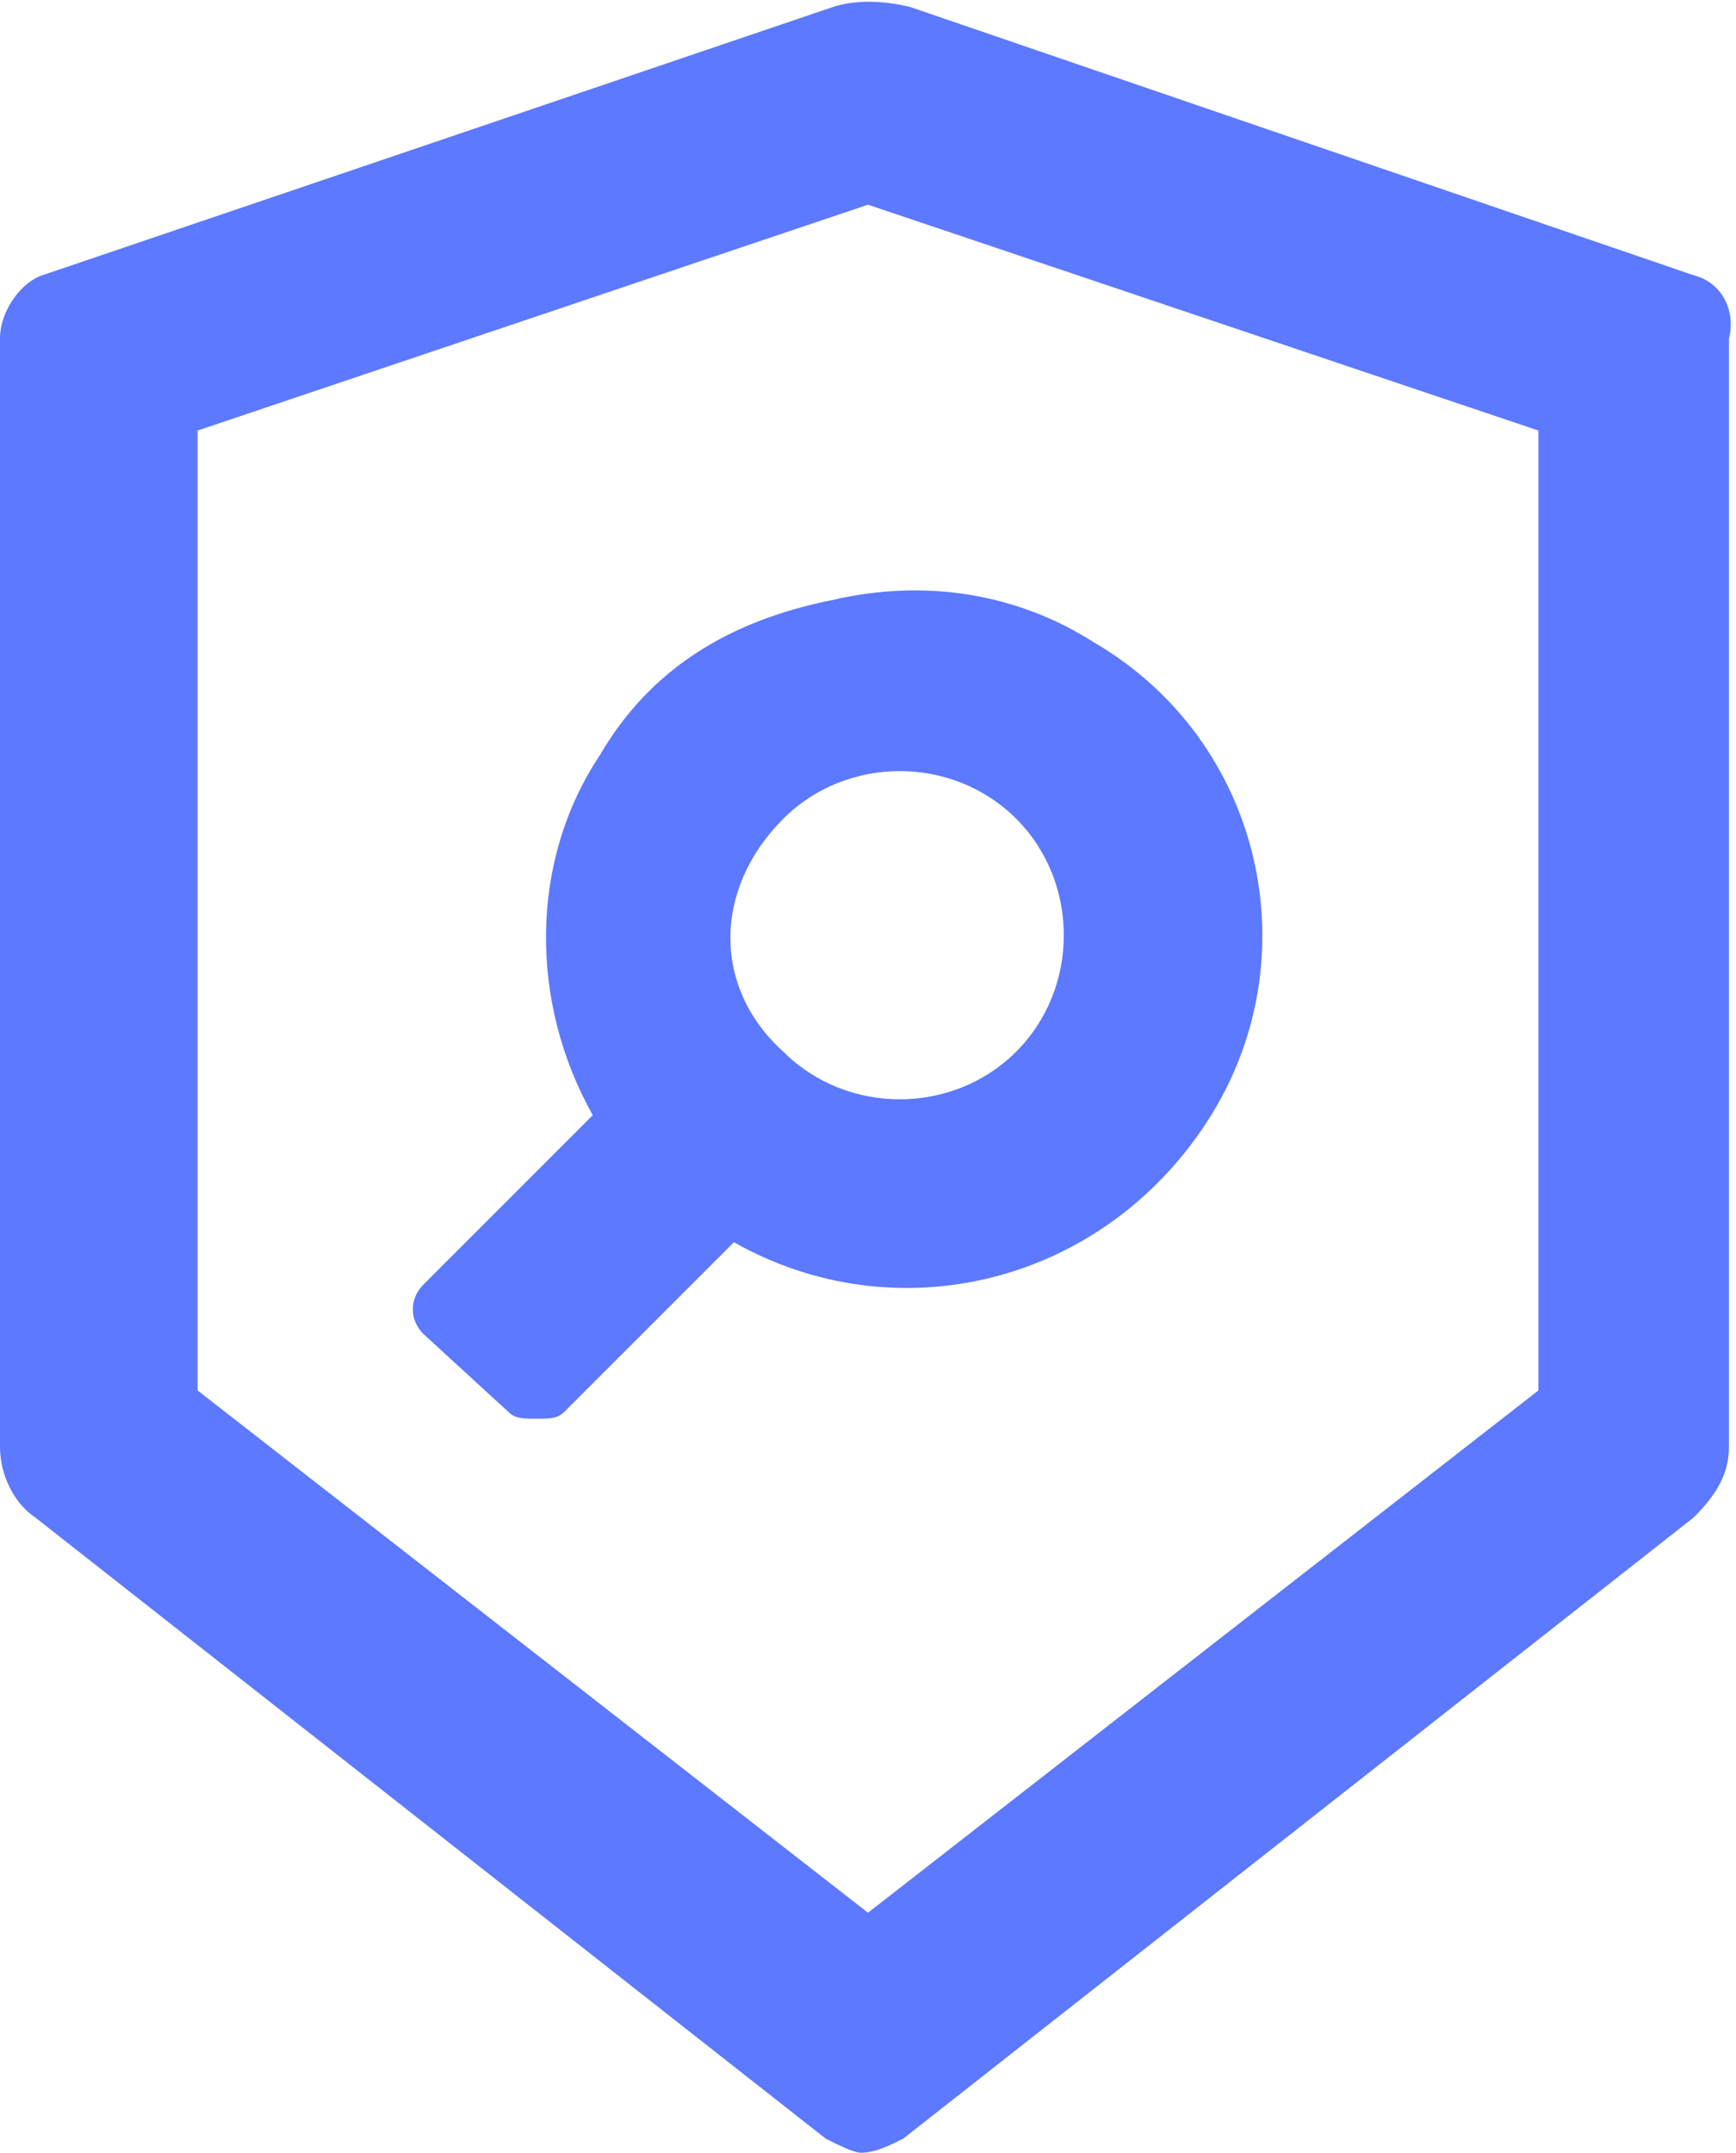
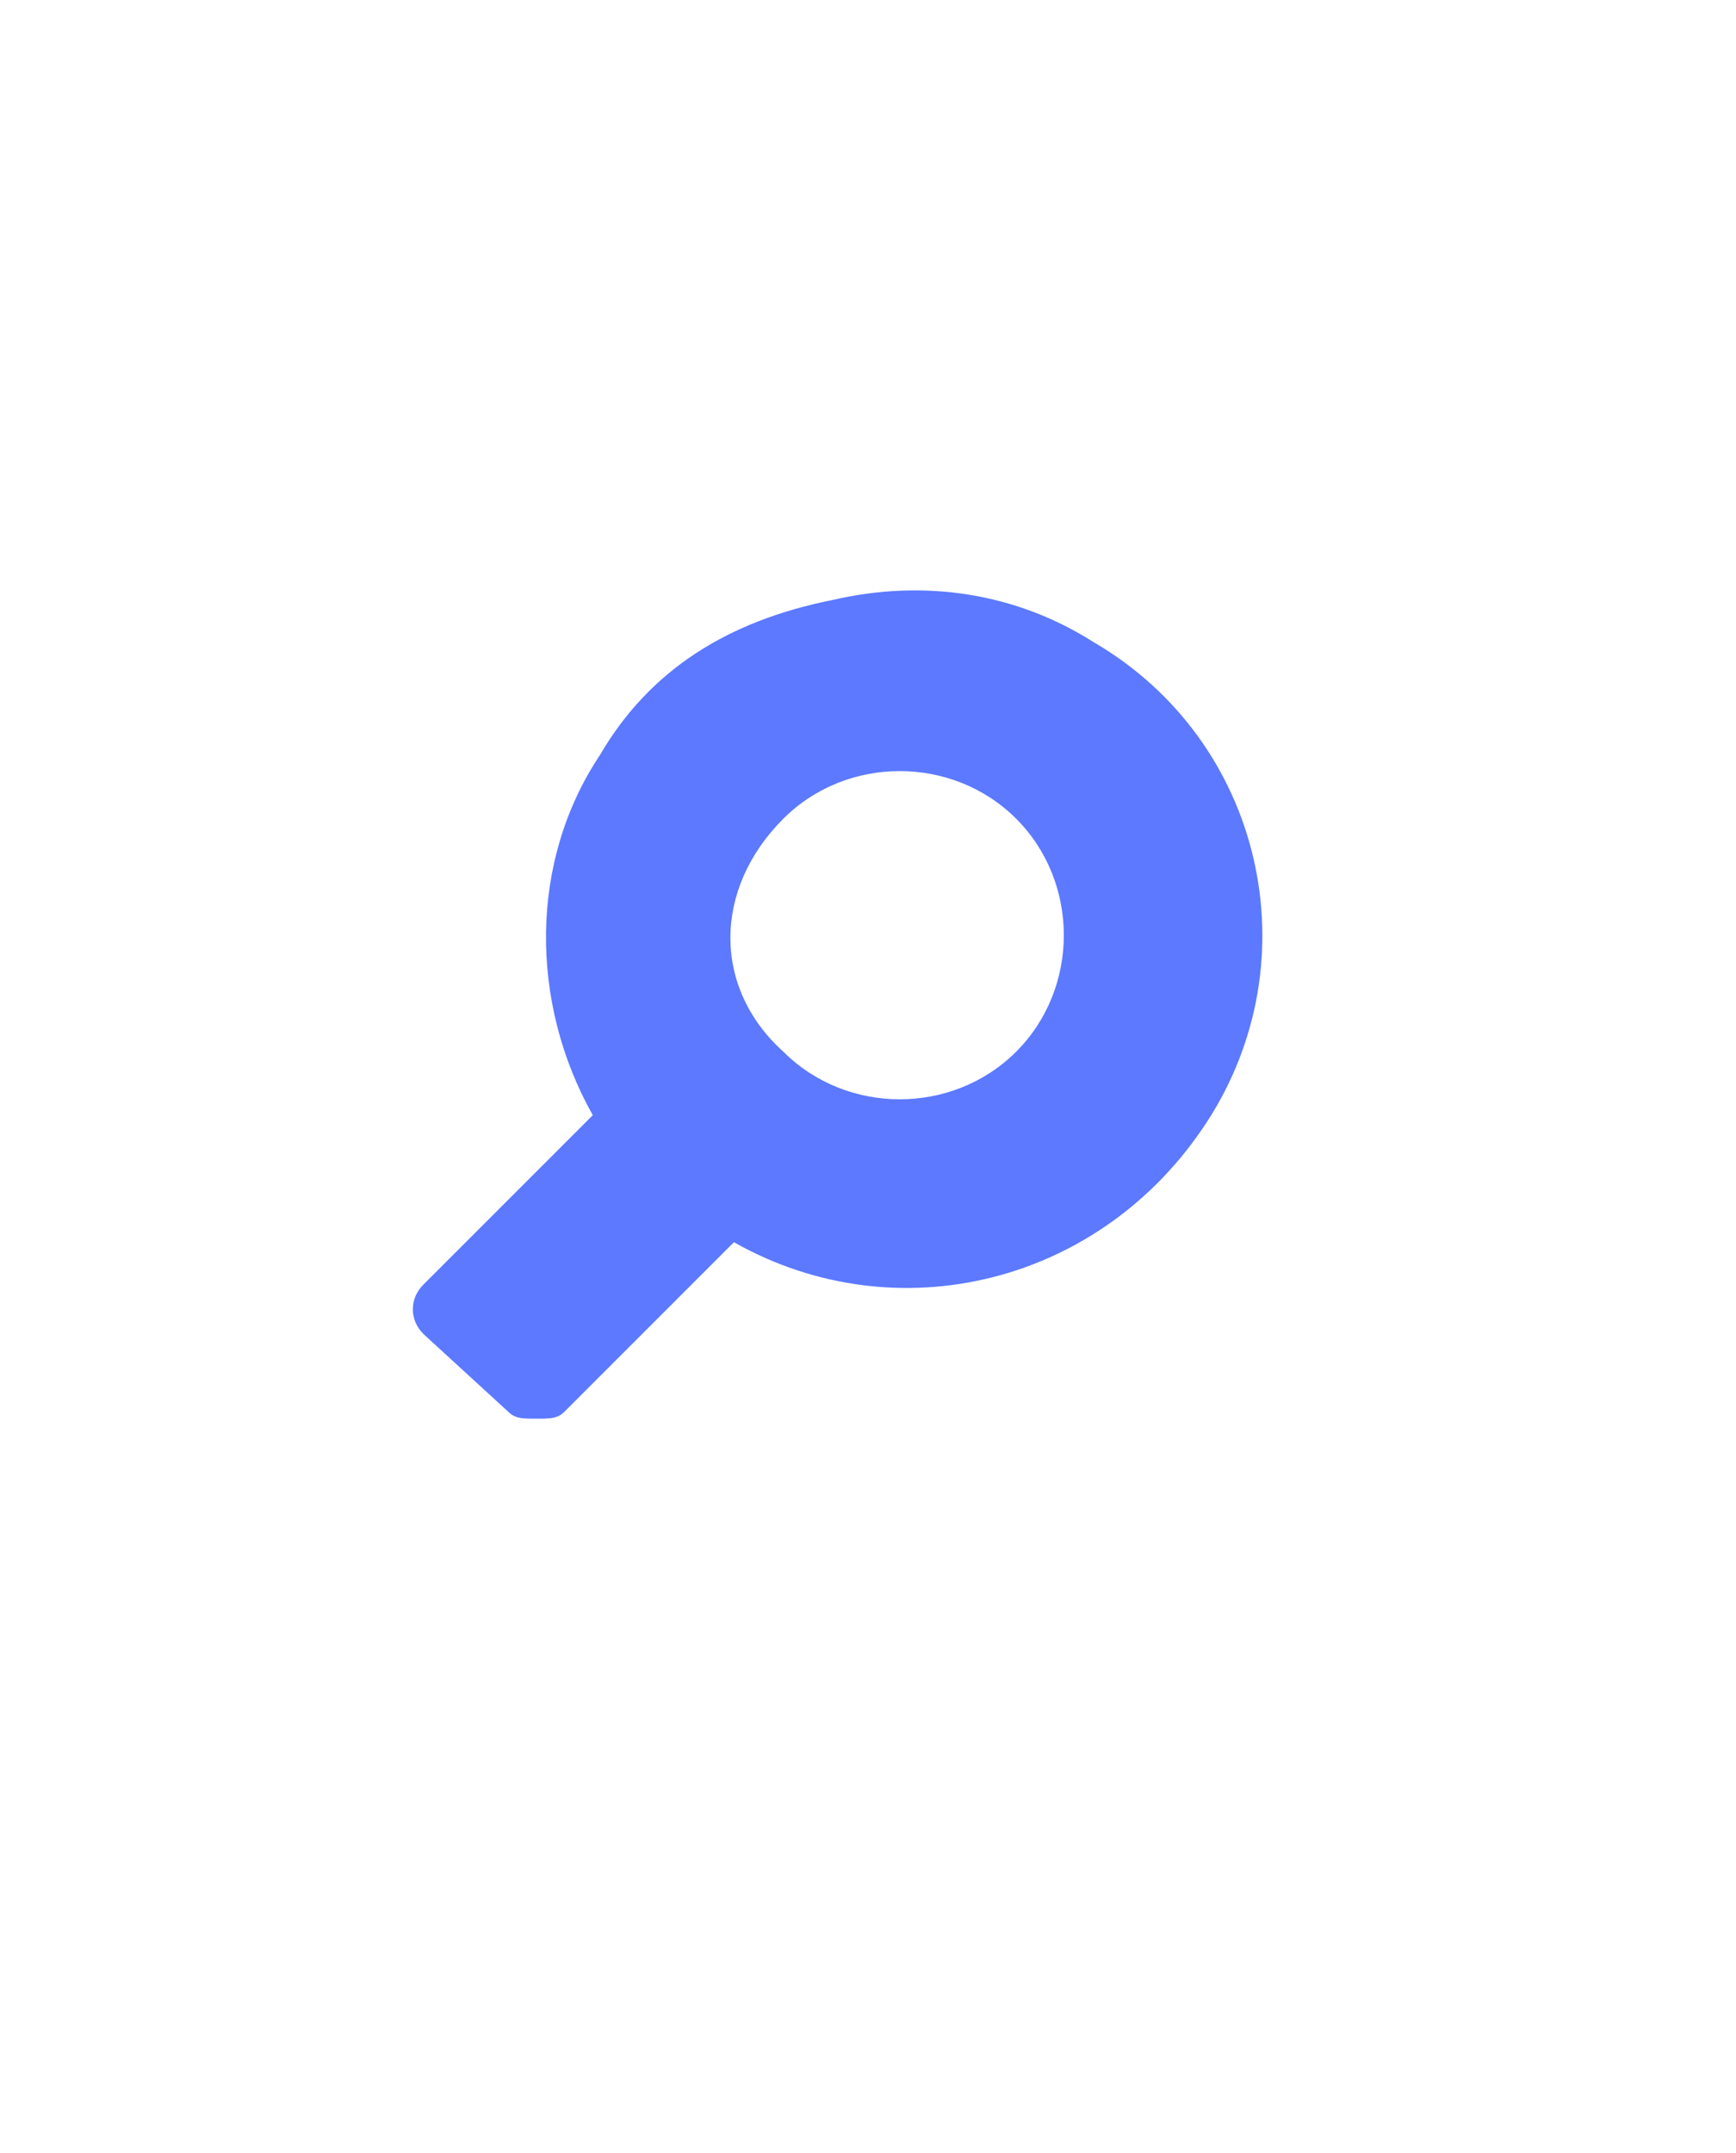
<svg xmlns="http://www.w3.org/2000/svg" version="1.1" id="Layer_1" x="0px" y="0px" viewBox="0 0 24.6 30.5" style="enable-background:new 0 0 24.6 30.5;" xml:space="preserve">
  <style type="text/css">
	.st0{fill:#5C79FF;}
</style>
  <g>
-     <path class="st0" d="M24,3.9L12.9,0.1c-0.4-0.1-0.8-0.1-1.1,0L0.6,3.9C0.3,4,0,4.4,0,4.8l0,15.7c0,0.4,0.2,0.8,0.5,1l11.2,8.8   c0.2,0.1,0.4,0.2,0.5,0.2c0,0,0,0,0,0c0.2,0,0.4-0.1,0.6-0.2l11.2-8.8c0.3-0.3,0.5-0.6,0.5-1V4.8C24.6,4.4,24.4,4,24,3.9z    M21.8,6.1v13.6l-9.5,7.4l-9.5-7.4V6.1l9.5-3.2L21.8,6.1z" />
    <path class="st0" d="M8.5,10.7c-1,1.5-1,3.5-0.1,5.1l-2.4,2.4c-0.2,0.2-0.2,0.5,0,0.7L7.2,20c0.1,0.1,0.2,0.1,0.4,0.1   s0.3,0,0.4-0.1l2.4-2.4c2.3,1.3,5.2,0.6,6.7-1.7c1.5-2.3,0.8-5.4-1.6-6.8c-1.1-0.7-2.4-0.9-3.7-0.6C10.3,8.8,9.2,9.5,8.5,10.7z    M10.9,11.5L10.9,11.5L10.9,11.5L10.9,11.5z M11.1,11.6L11.1,11.6c0.9-0.9,2.4-0.9,3.3,0c0.9,0.9,0.9,2.4,0,3.3   c-0.9,0.9-2.4,0.9-3.3,0C10.1,14,10.1,12.6,11.1,11.6z M10.9,11.5L10.9,11.5L10.9,11.5L10.9,11.5L10.9,11.5z" />
  </g>
</svg>